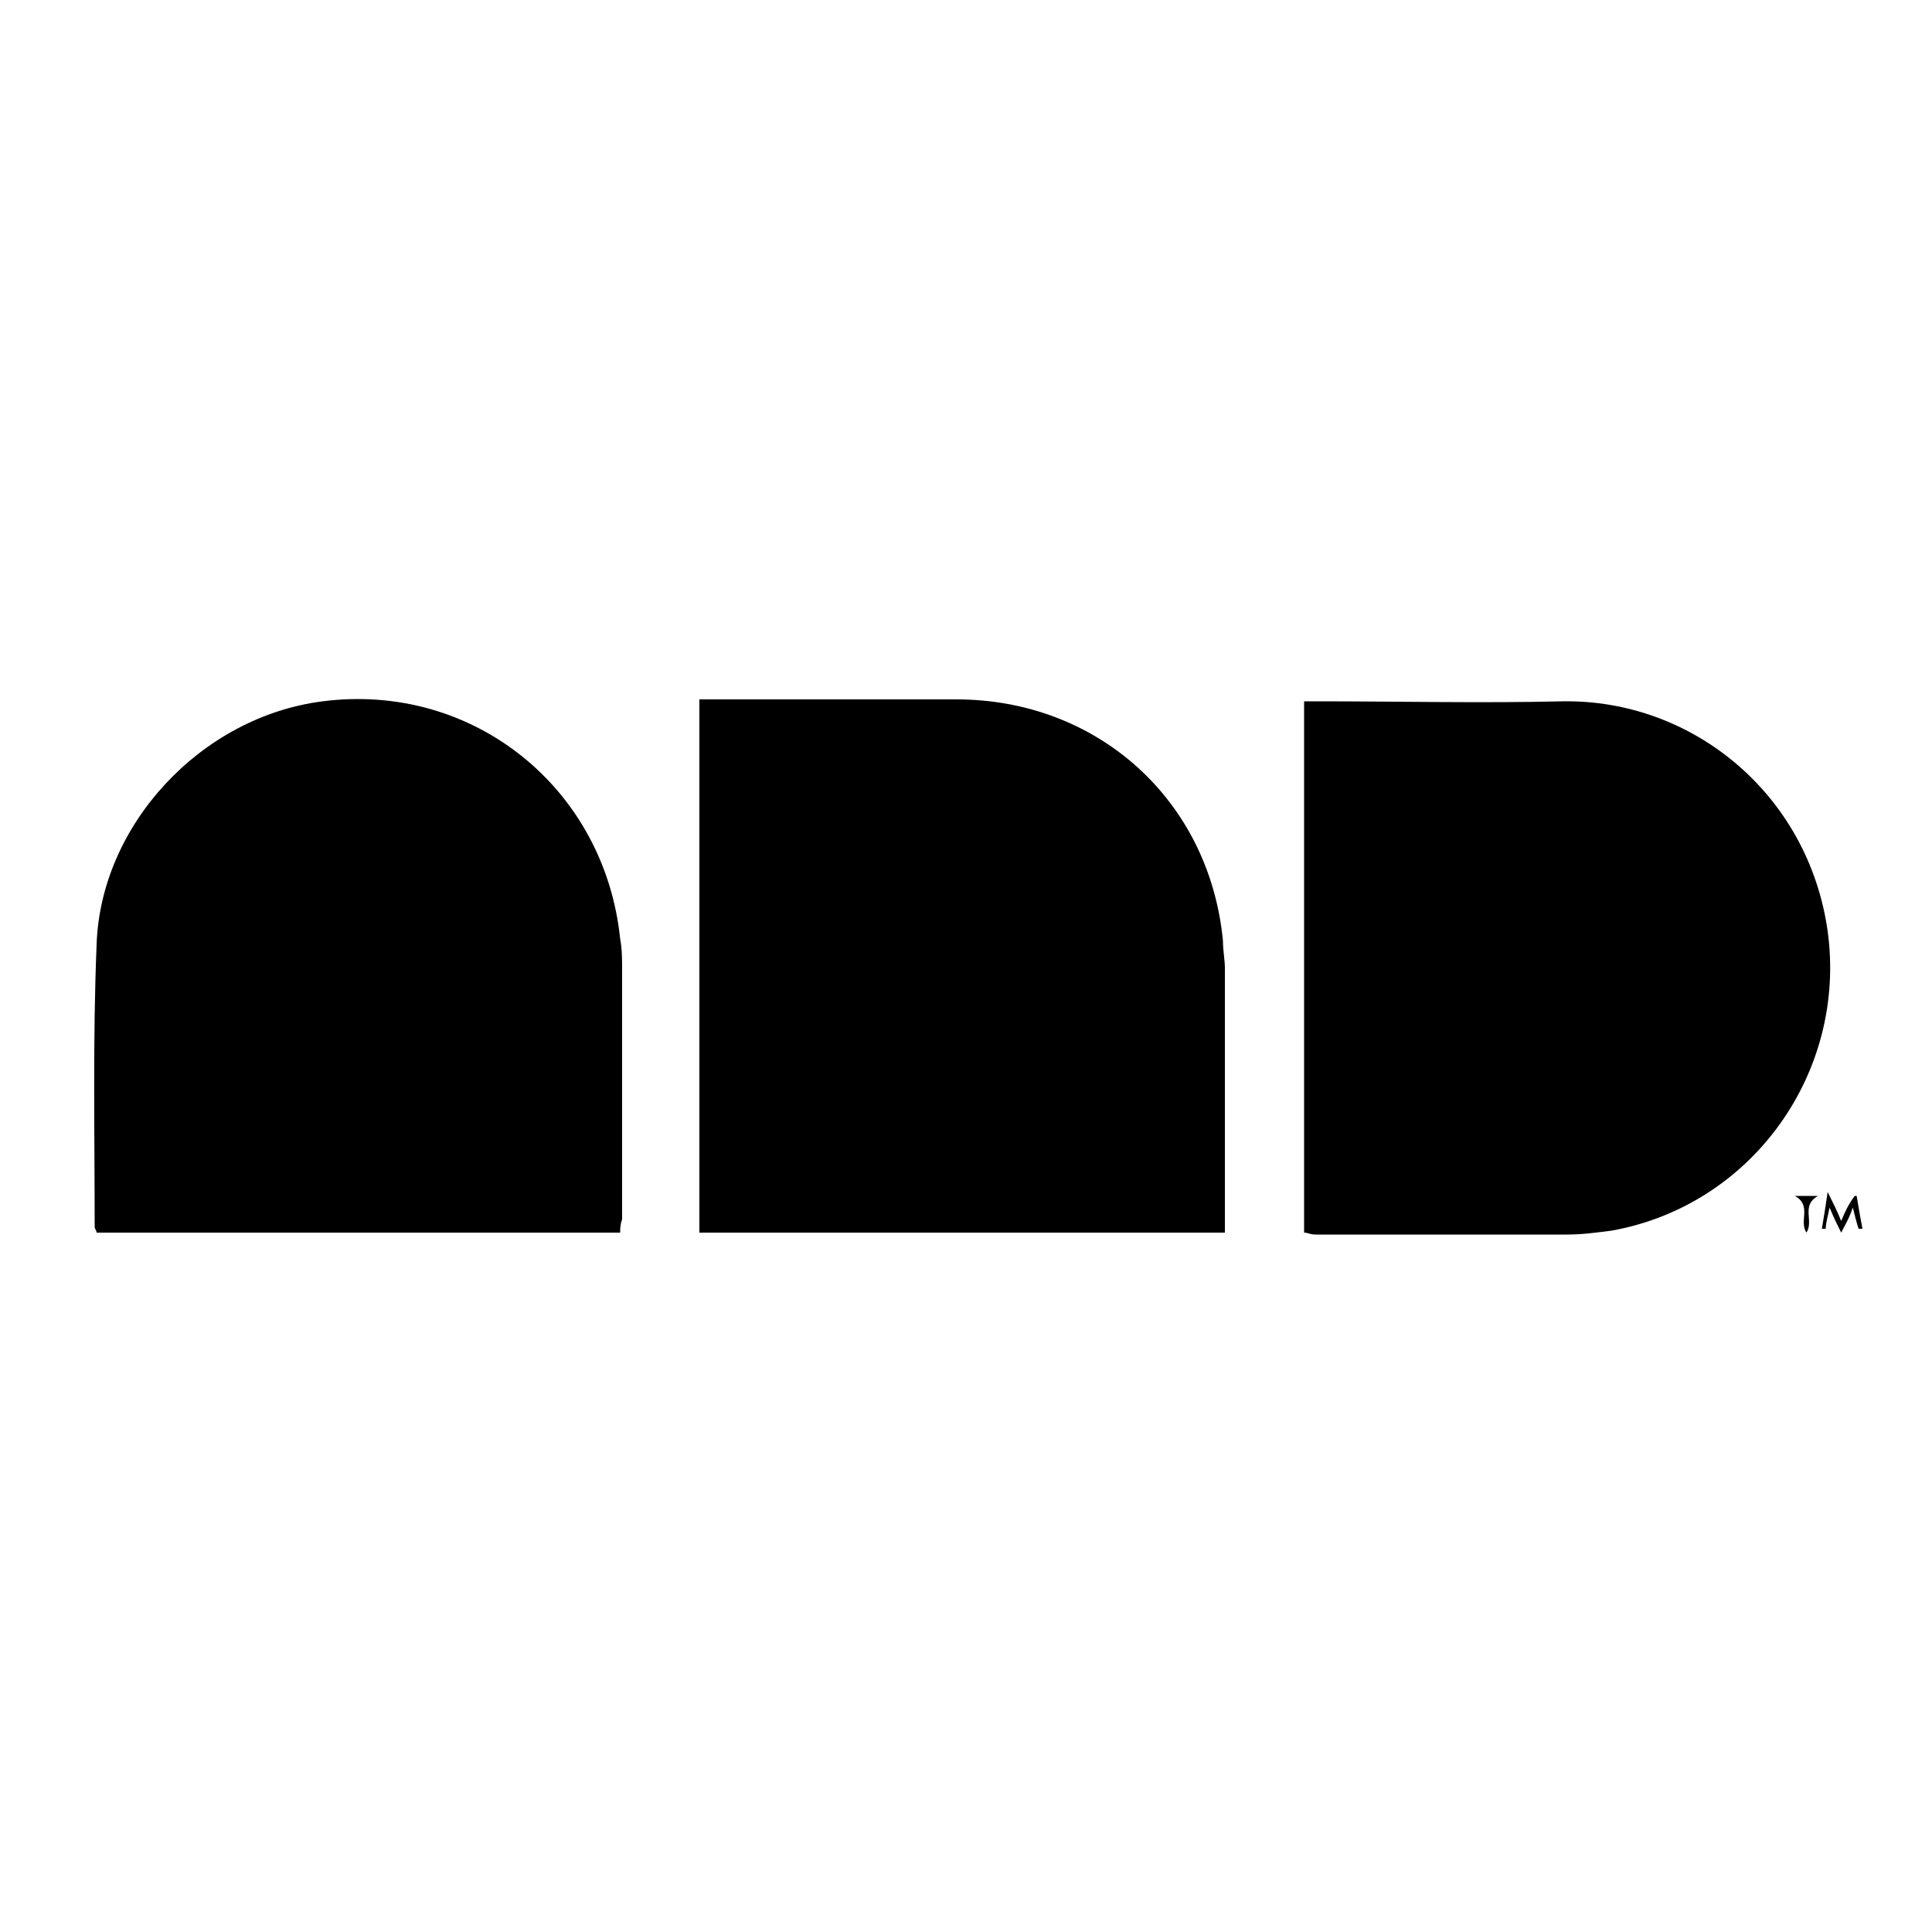
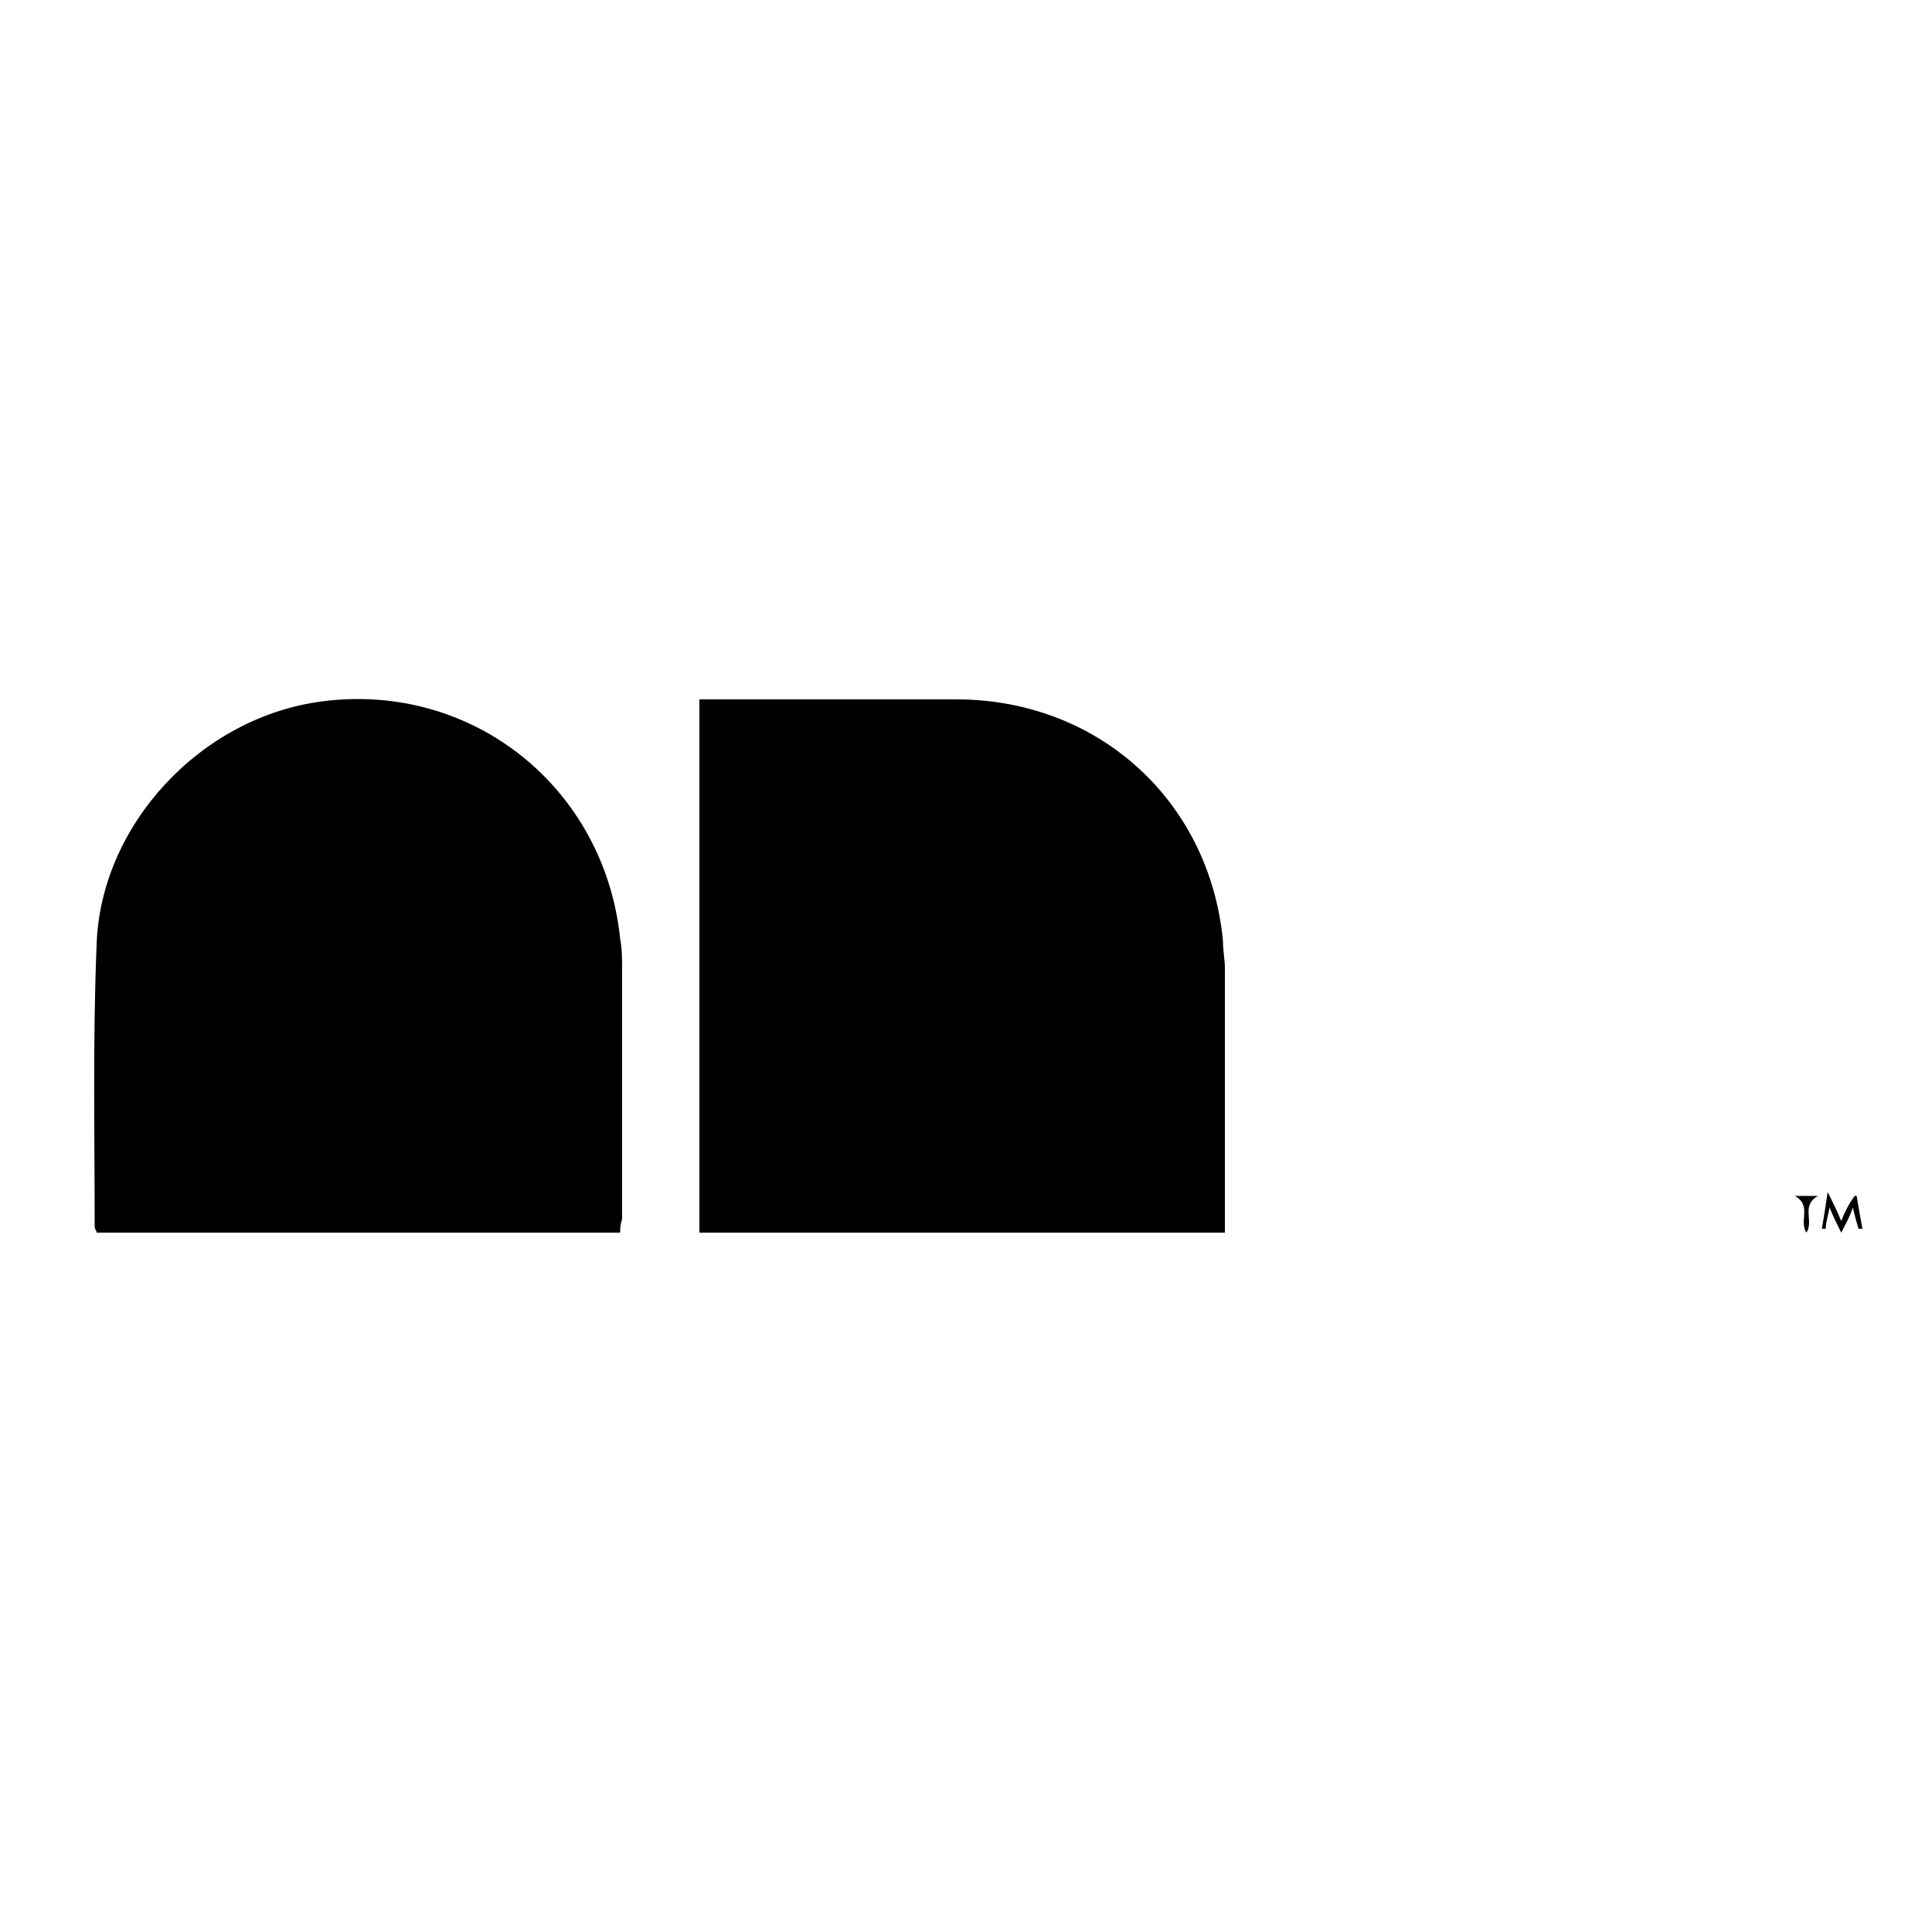
<svg xmlns="http://www.w3.org/2000/svg" version="1.1" id="Layer_1" x="0px" y="0px" width="100px" height="100px" viewBox="0 0 100 100" enable-background="new 0 0 100 100" xml:space="preserve">
  <g>
    <g>
      <path d="M63.4,63.8c-9.1,0-18.1,0-27.2,0c0-9.2,0-18.3,0-27.6c0.2,0,0.4,0,0.6,0c4.2,0,8.4,0,12.7,0c7.3,0,13.1,5.2,13.8,12.5    c0,0.5,0.1,1,0.1,1.4c0,4.3,0,8.6,0,12.9C63.4,63.4,63.4,63.6,63.4,63.8z" />
-       <path d="M67.5,63.8c0-9.2,0-18.3,0-27.5c0.2,0,0.4,0,0.7,0c4.2,0,8.5,0.1,12.7,0c6.7-0.1,12.7,4.8,13.7,11.9    c1,7.3-3.9,14.2-11.2,15.5c-0.8,0.1-1.5,0.2-2.3,0.2c-4.3,0-8.7,0-13,0C67.8,63.9,67.7,63.8,67.5,63.8z" />
-       <path d="M32.1,63.8c-9.1,0-18.1,0-27.1,0c0-0.1-0.1-0.2-0.1-0.3c0-4.9-0.1-9.7,0.1-14.6c0.2-6.2,5.4-11.8,11.7-12.6    c7.8-1,14.6,4.5,15.4,12.3c0.1,0.5,0.1,1.1,0.1,1.6c0,4.3,0,8.6,0,12.9C32.1,63.4,32.1,63.6,32.1,63.8z" />
+       <path d="M32.1,63.8c-9.1,0-18.1,0-27.1,0c0-0.1-0.1-0.2-0.1-0.3c0-4.9-0.1-9.7,0.1-14.6c0.2-6.2,5.4-11.8,11.7-12.6    c7.8-1,14.6,4.5,15.4,12.3c0.1,0.5,0.1,1.1,0.1,1.6c0,4.3,0,8.6,0,12.9C32.1,63.4,32.1,63.6,32.1,63.8" />
      <path d="M95.3,63.8c-0.2-0.4-0.4-0.8-0.6-1.3c-0.1,0.5-0.2,0.8-0.2,1.1c-0.1,0-0.1,0-0.2,0c0.1-0.6,0.2-1.2,0.3-1.9    c0.3,0.6,0.5,1,0.7,1.5c0.2-0.5,0.4-0.9,0.7-1.3c0,0,0.1,0,0.1,0c0.1,0.6,0.2,1.2,0.3,1.7c-0.1,0-0.1,0-0.2,0    c-0.1-0.3-0.2-0.7-0.3-1.1C95.7,63.1,95.5,63.4,95.3,63.8z" />
      <path d="M92.9,61.9c0.5,0,0.8,0,1.2,0c-0.9,0.5-0.2,1.3-0.6,1.9C93.1,63.2,93.8,62.4,92.9,61.9z" />
    </g>
  </g>
</svg>